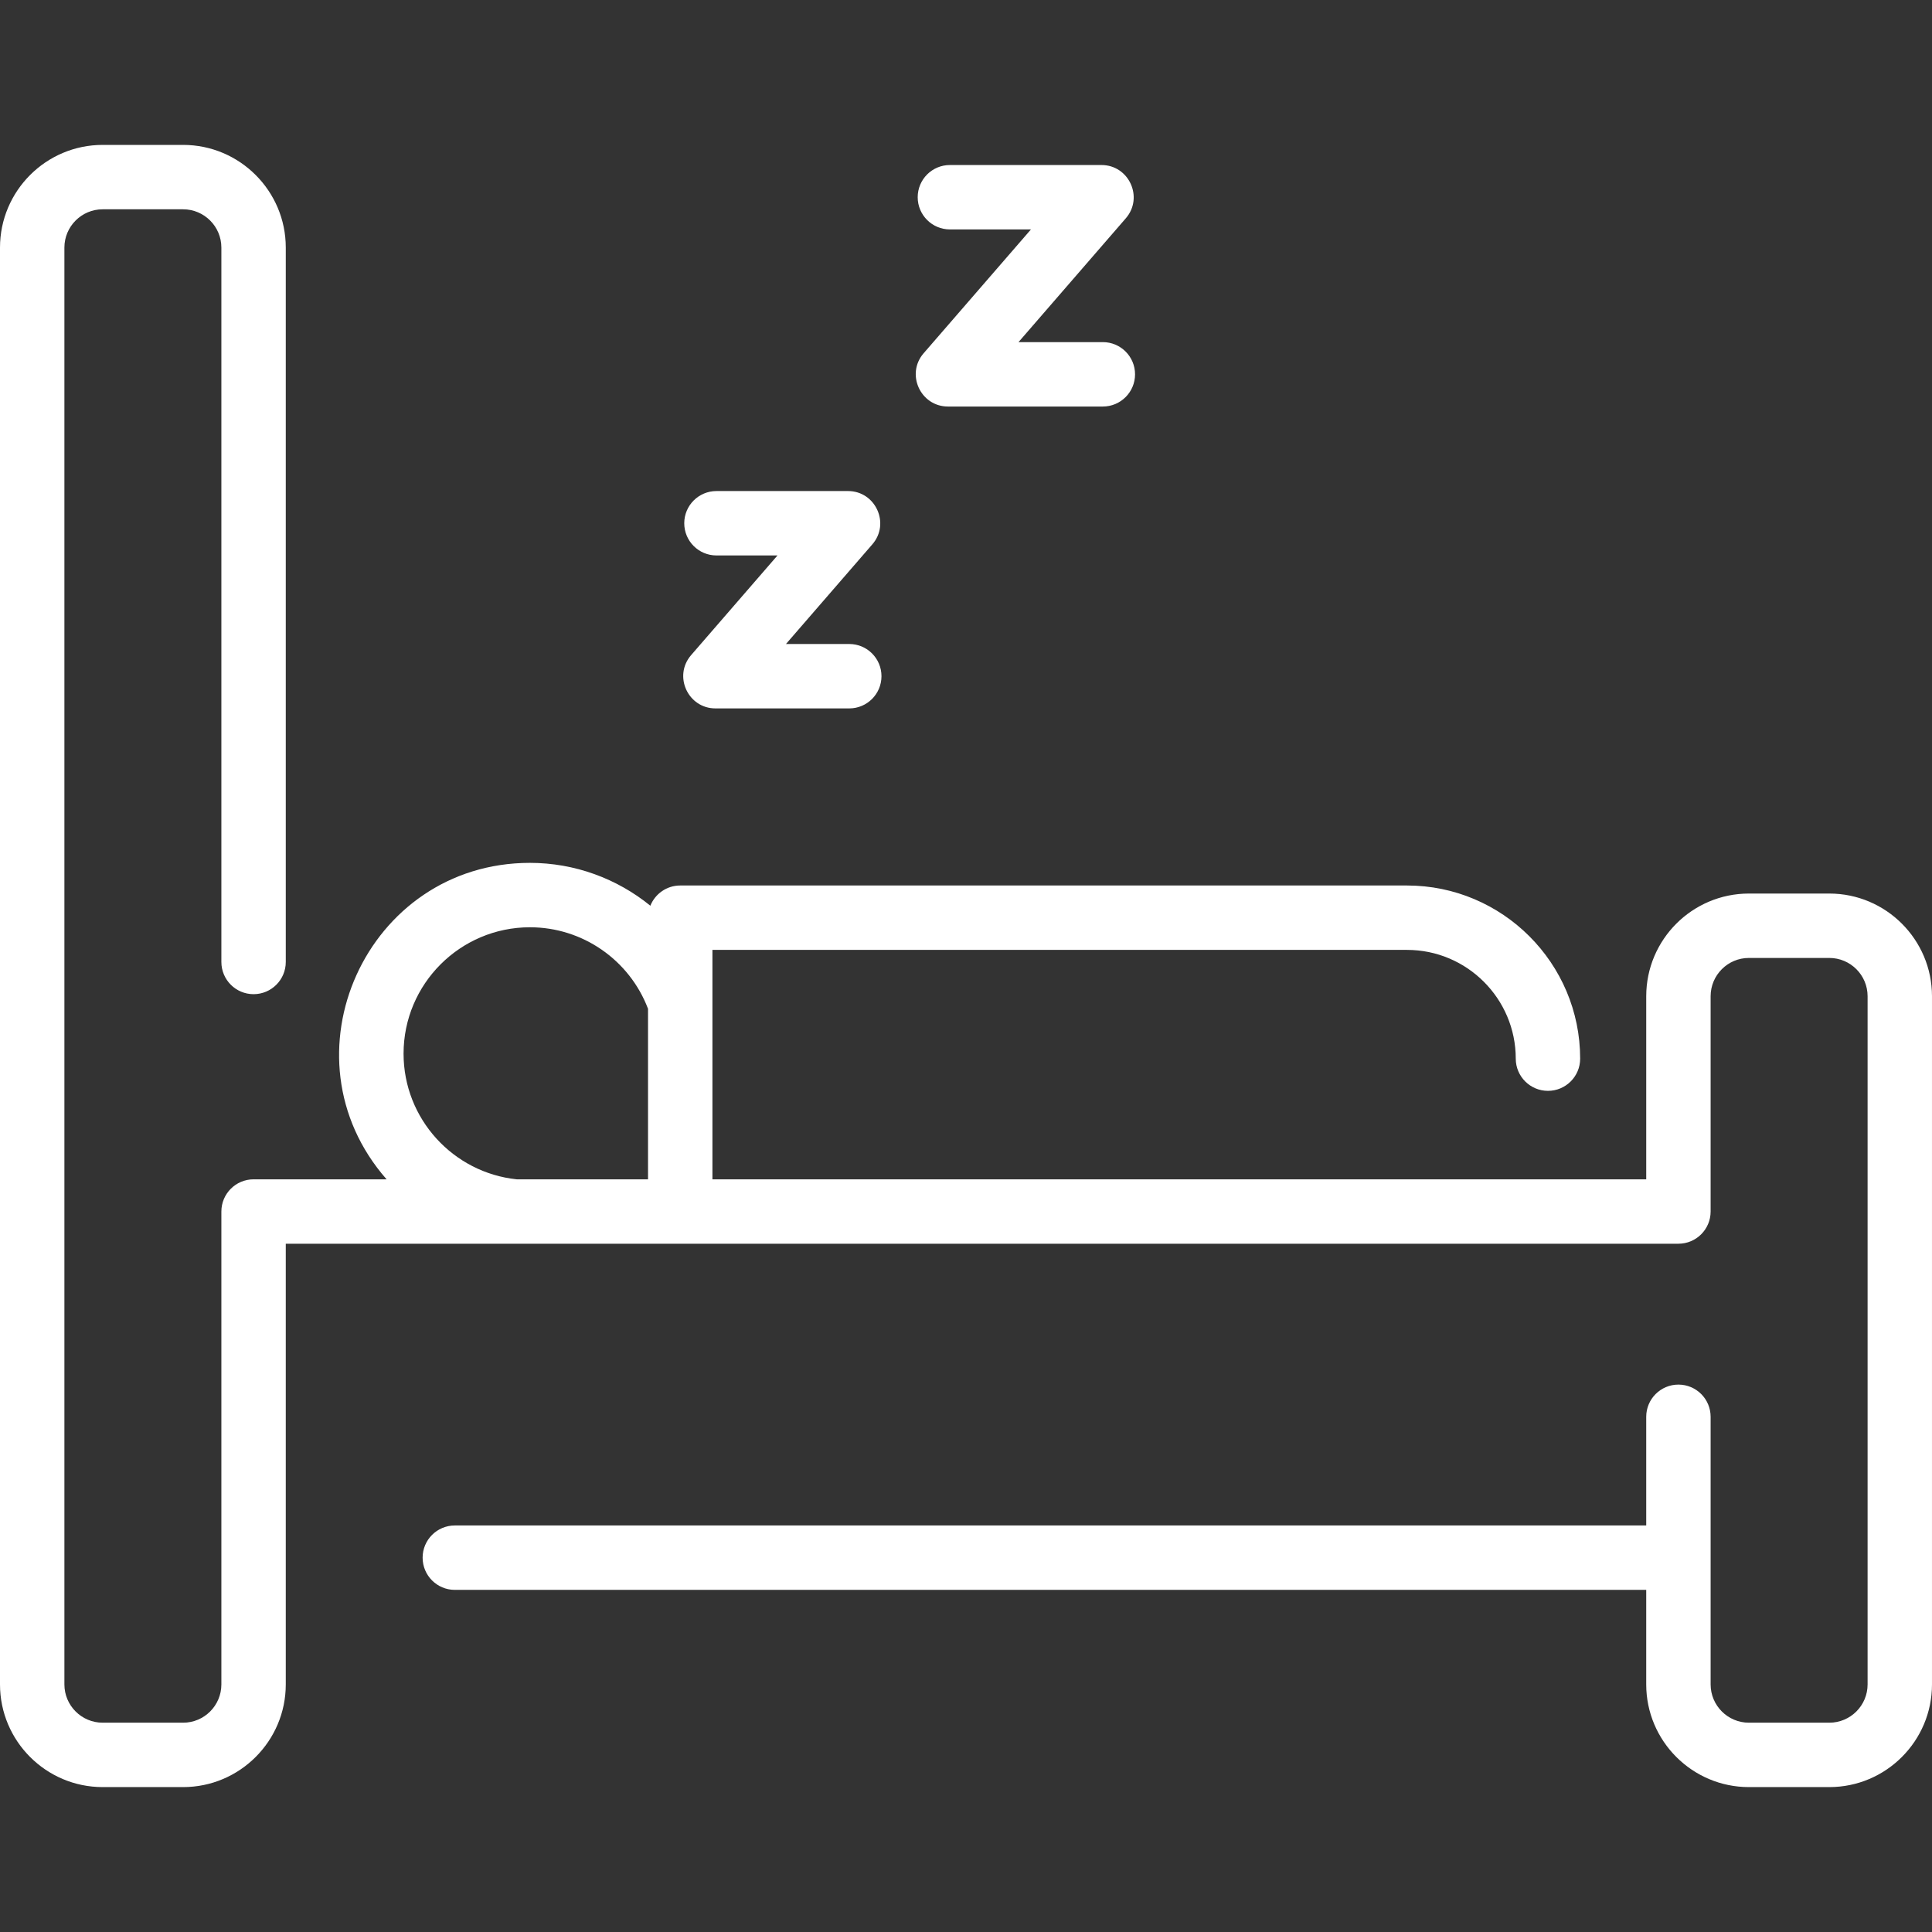
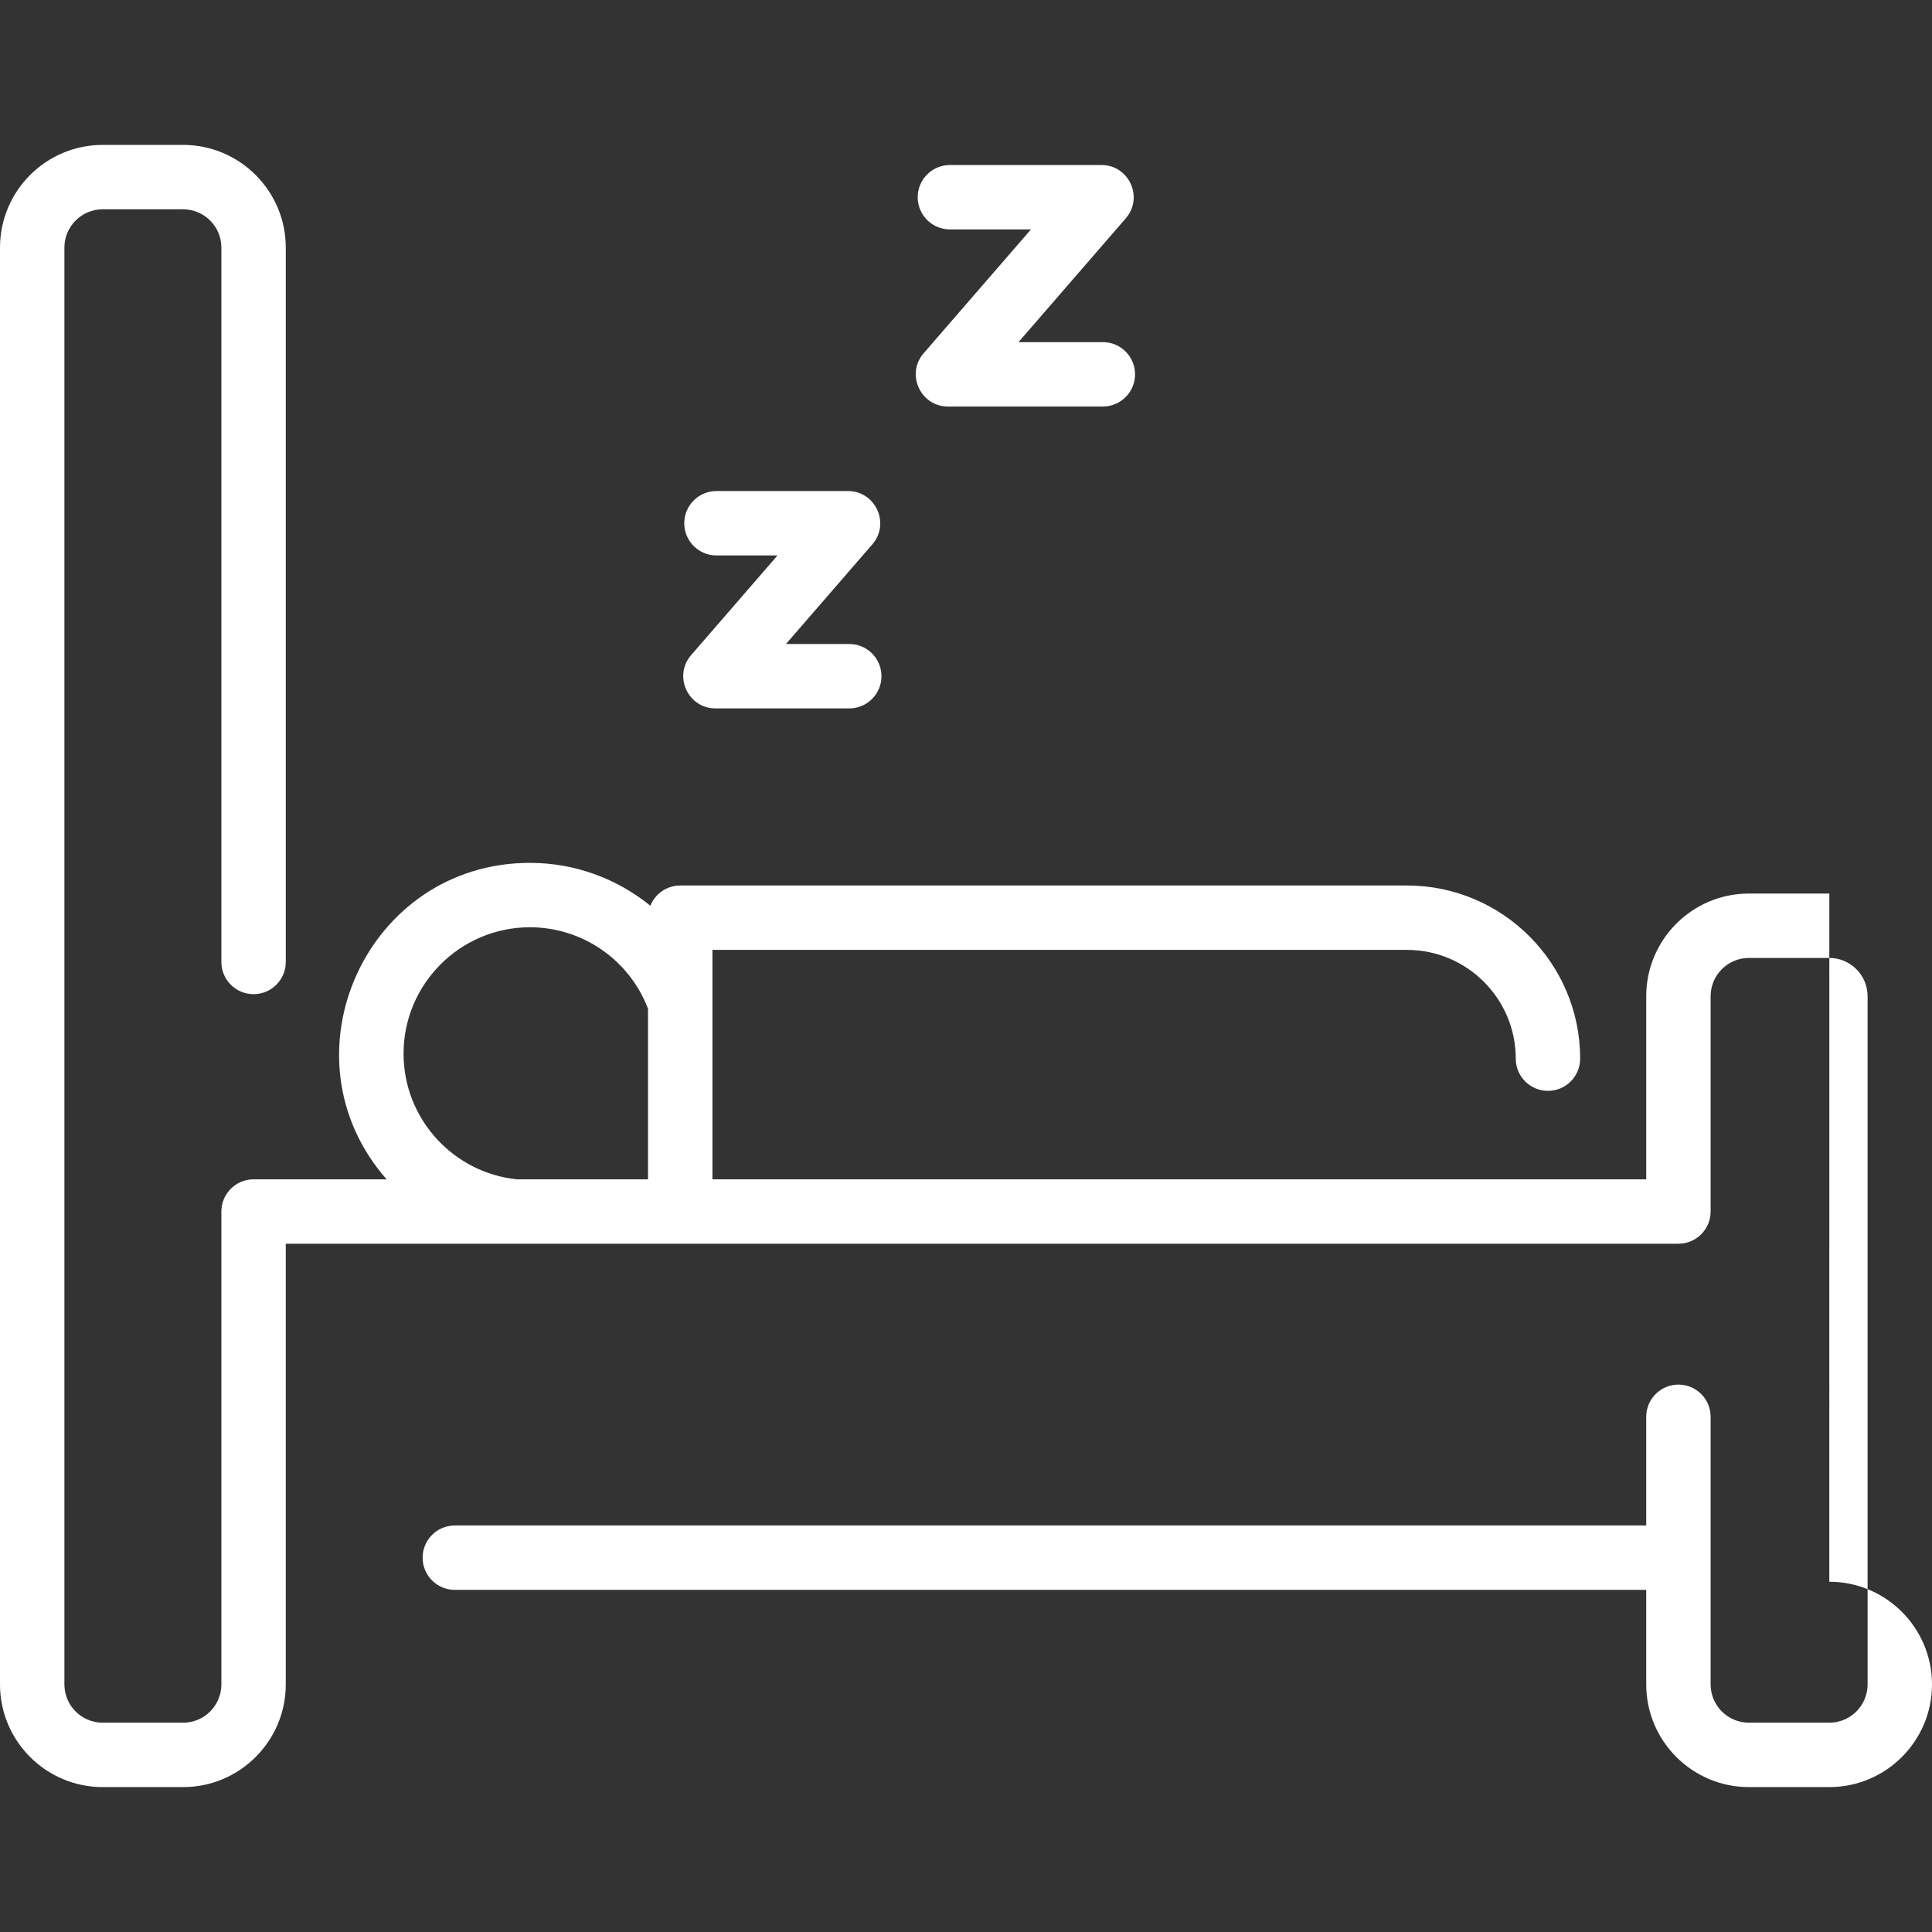
<svg xmlns="http://www.w3.org/2000/svg" version="1.1" width="512" height="512" x="0" y="0" viewBox="0 0 480 480" style="enable-background:new 0 0 512 512" xml:space="preserve">
  <rect x="0" y="0" width="480" height="480" fill="#333333" stroke="none" />
  <g>
-     <path d="m454.491 222h-19.981c-14.067 0-25.51 11.443-25.51 25.51v45.49h-232v-57h172.566c14.898 0 27.019 12.12 27.019 27.019 0 4.418 3.582 8 8 8s8-3.582 8-8c0-23.721-19.298-43.019-43.019-43.019h-180.566c-3.366 0-6.241 2.082-7.422 5.025-8.271-6.726-18.761-10.648-29.918-10.648-40.667 0-62.39 48.121-35.611 78.623h-33.049c-4.418 0-8 3.582-8 8v117.49c0 5.244-4.266 9.51-9.509 9.51h-19.982c-5.244 0-9.509-4.266-9.509-9.51v-356.98c0-5.244 4.266-9.51 9.509-9.51h19.981c5.244 0 9.51 4.266 9.51 9.51v177.49c0 4.418 3.582 8 8 8s8-3.582 8-8v-177.49c0-14.067-11.443-25.51-25.509-25.51h-19.982c-14.066 0-25.509 11.443-25.509 25.51v356.98c0 14.067 11.443 25.51 25.509 25.51h19.981c14.067 0 25.51-11.443 25.51-25.51v-109.49h346c4.418 0 8-3.582 8-8v-53.49c0-5.244 4.266-9.51 9.509-9.51h19.981c5.244 0 9.509 4.266 9.509 9.51v170.98c0 5.244-4.266 9.51-9.509 9.51h-19.981c-5.244 0-9.509-4.266-9.509-9.51v-66.49c0-4.418-3.582-8-8-8s-8 3.582-8 8v27h-296c-4.418 0-8 3.582-8 8s3.582 8 8 8h296v23.49c0 14.066 11.443 25.51 25.509 25.51h19.981c14.067 0 25.51-11.443 25.51-25.51v-170.98c0-14.067-11.443-25.51-25.509-25.51zm-354.227 39.773c0-17.313 14.084-31.396 31.396-31.396 13.058 0 24.727 8.109 29.34 20.252v42.371h-32.604c-15.784-1.638-28.132-15.017-28.132-31.227zm129.215-174.012 26.659-30.761h-20.138c-4.418 0-8-3.582-8-8s3.582-8 8-8h37.658c6.831 0 10.533 8.061 6.045 13.239l-26.659 30.761h20.956c4.418 0 8 3.582 8 8s-3.582 8-8 8h-38.476c-6.831 0-10.533-8.061-6.045-13.239zm-57.771 75 21.459-24.761h-15.167c-4.418 0-8-3.582-8-8s3.582-8 8-8h32.687c6.831 0 10.533 8.061 6.045 13.239l-21.459 24.761h15.727c4.418 0 8 3.582 8 8s-3.582 8-8 8h-33.247c-6.831 0-10.533-8.061-6.045-13.239z" fill="#ffffff" data-original="#000000" style="" />
+     <path d="m454.491 222h-19.981c-14.067 0-25.51 11.443-25.51 25.51v45.49h-232v-57h172.566c14.898 0 27.019 12.12 27.019 27.019 0 4.418 3.582 8 8 8s8-3.582 8-8c0-23.721-19.298-43.019-43.019-43.019h-180.566c-3.366 0-6.241 2.082-7.422 5.025-8.271-6.726-18.761-10.648-29.918-10.648-40.667 0-62.39 48.121-35.611 78.623h-33.049c-4.418 0-8 3.582-8 8v117.49c0 5.244-4.266 9.51-9.509 9.51h-19.982c-5.244 0-9.509-4.266-9.509-9.51v-356.98c0-5.244 4.266-9.51 9.509-9.51h19.981c5.244 0 9.51 4.266 9.51 9.51v177.49c0 4.418 3.582 8 8 8s8-3.582 8-8v-177.49c0-14.067-11.443-25.51-25.509-25.51h-19.982c-14.066 0-25.509 11.443-25.509 25.51v356.98c0 14.067 11.443 25.51 25.509 25.51h19.981c14.067 0 25.51-11.443 25.51-25.51v-109.49h346c4.418 0 8-3.582 8-8v-53.49c0-5.244 4.266-9.51 9.509-9.51h19.981c5.244 0 9.509 4.266 9.509 9.51v170.98c0 5.244-4.266 9.51-9.509 9.51h-19.981c-5.244 0-9.509-4.266-9.509-9.51v-66.49c0-4.418-3.582-8-8-8s-8 3.582-8 8v27h-296c-4.418 0-8 3.582-8 8s3.582 8 8 8h296v23.49c0 14.066 11.443 25.51 25.509 25.51h19.981c14.067 0 25.51-11.443 25.51-25.51c0-14.067-11.443-25.51-25.509-25.51zm-354.227 39.773c0-17.313 14.084-31.396 31.396-31.396 13.058 0 24.727 8.109 29.34 20.252v42.371h-32.604c-15.784-1.638-28.132-15.017-28.132-31.227zm129.215-174.012 26.659-30.761h-20.138c-4.418 0-8-3.582-8-8s3.582-8 8-8h37.658c6.831 0 10.533 8.061 6.045 13.239l-26.659 30.761h20.956c4.418 0 8 3.582 8 8s-3.582 8-8 8h-38.476c-6.831 0-10.533-8.061-6.045-13.239zm-57.771 75 21.459-24.761h-15.167c-4.418 0-8-3.582-8-8s3.582-8 8-8h32.687c6.831 0 10.533 8.061 6.045 13.239l-21.459 24.761h15.727c4.418 0 8 3.582 8 8s-3.582 8-8 8h-33.247c-6.831 0-10.533-8.061-6.045-13.239z" fill="#ffffff" data-original="#000000" style="" />
  </g>
</svg>